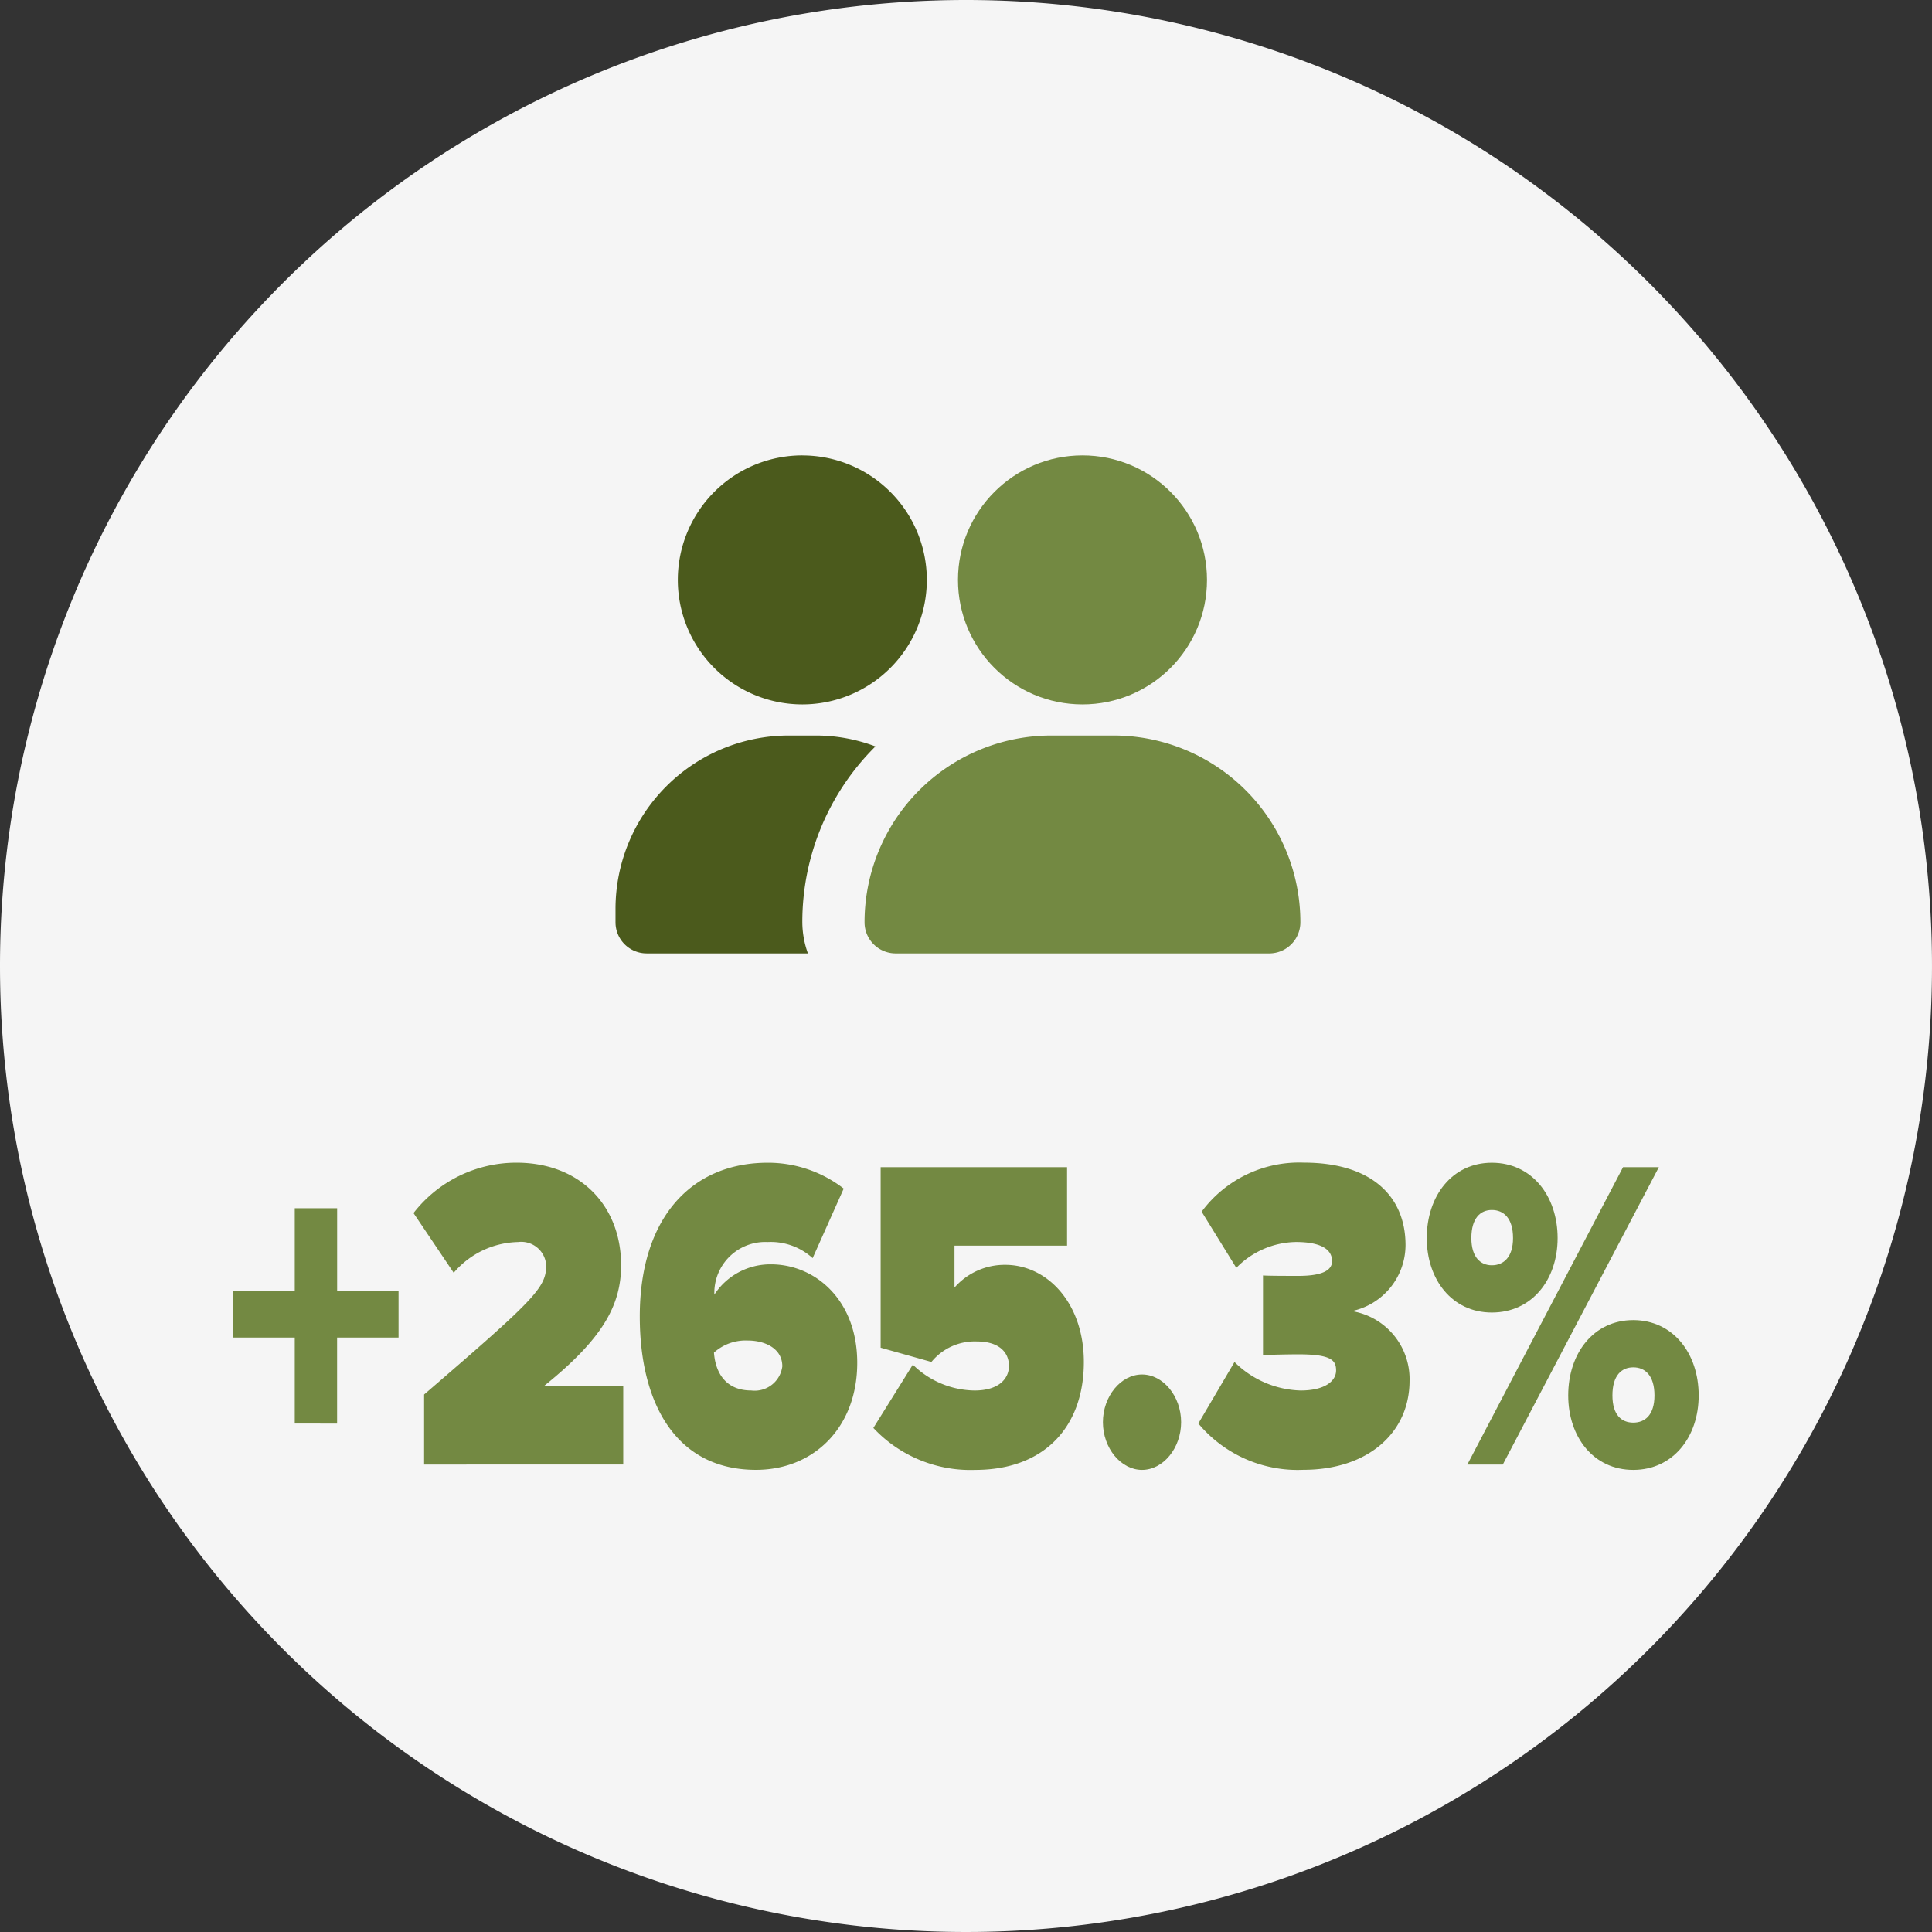
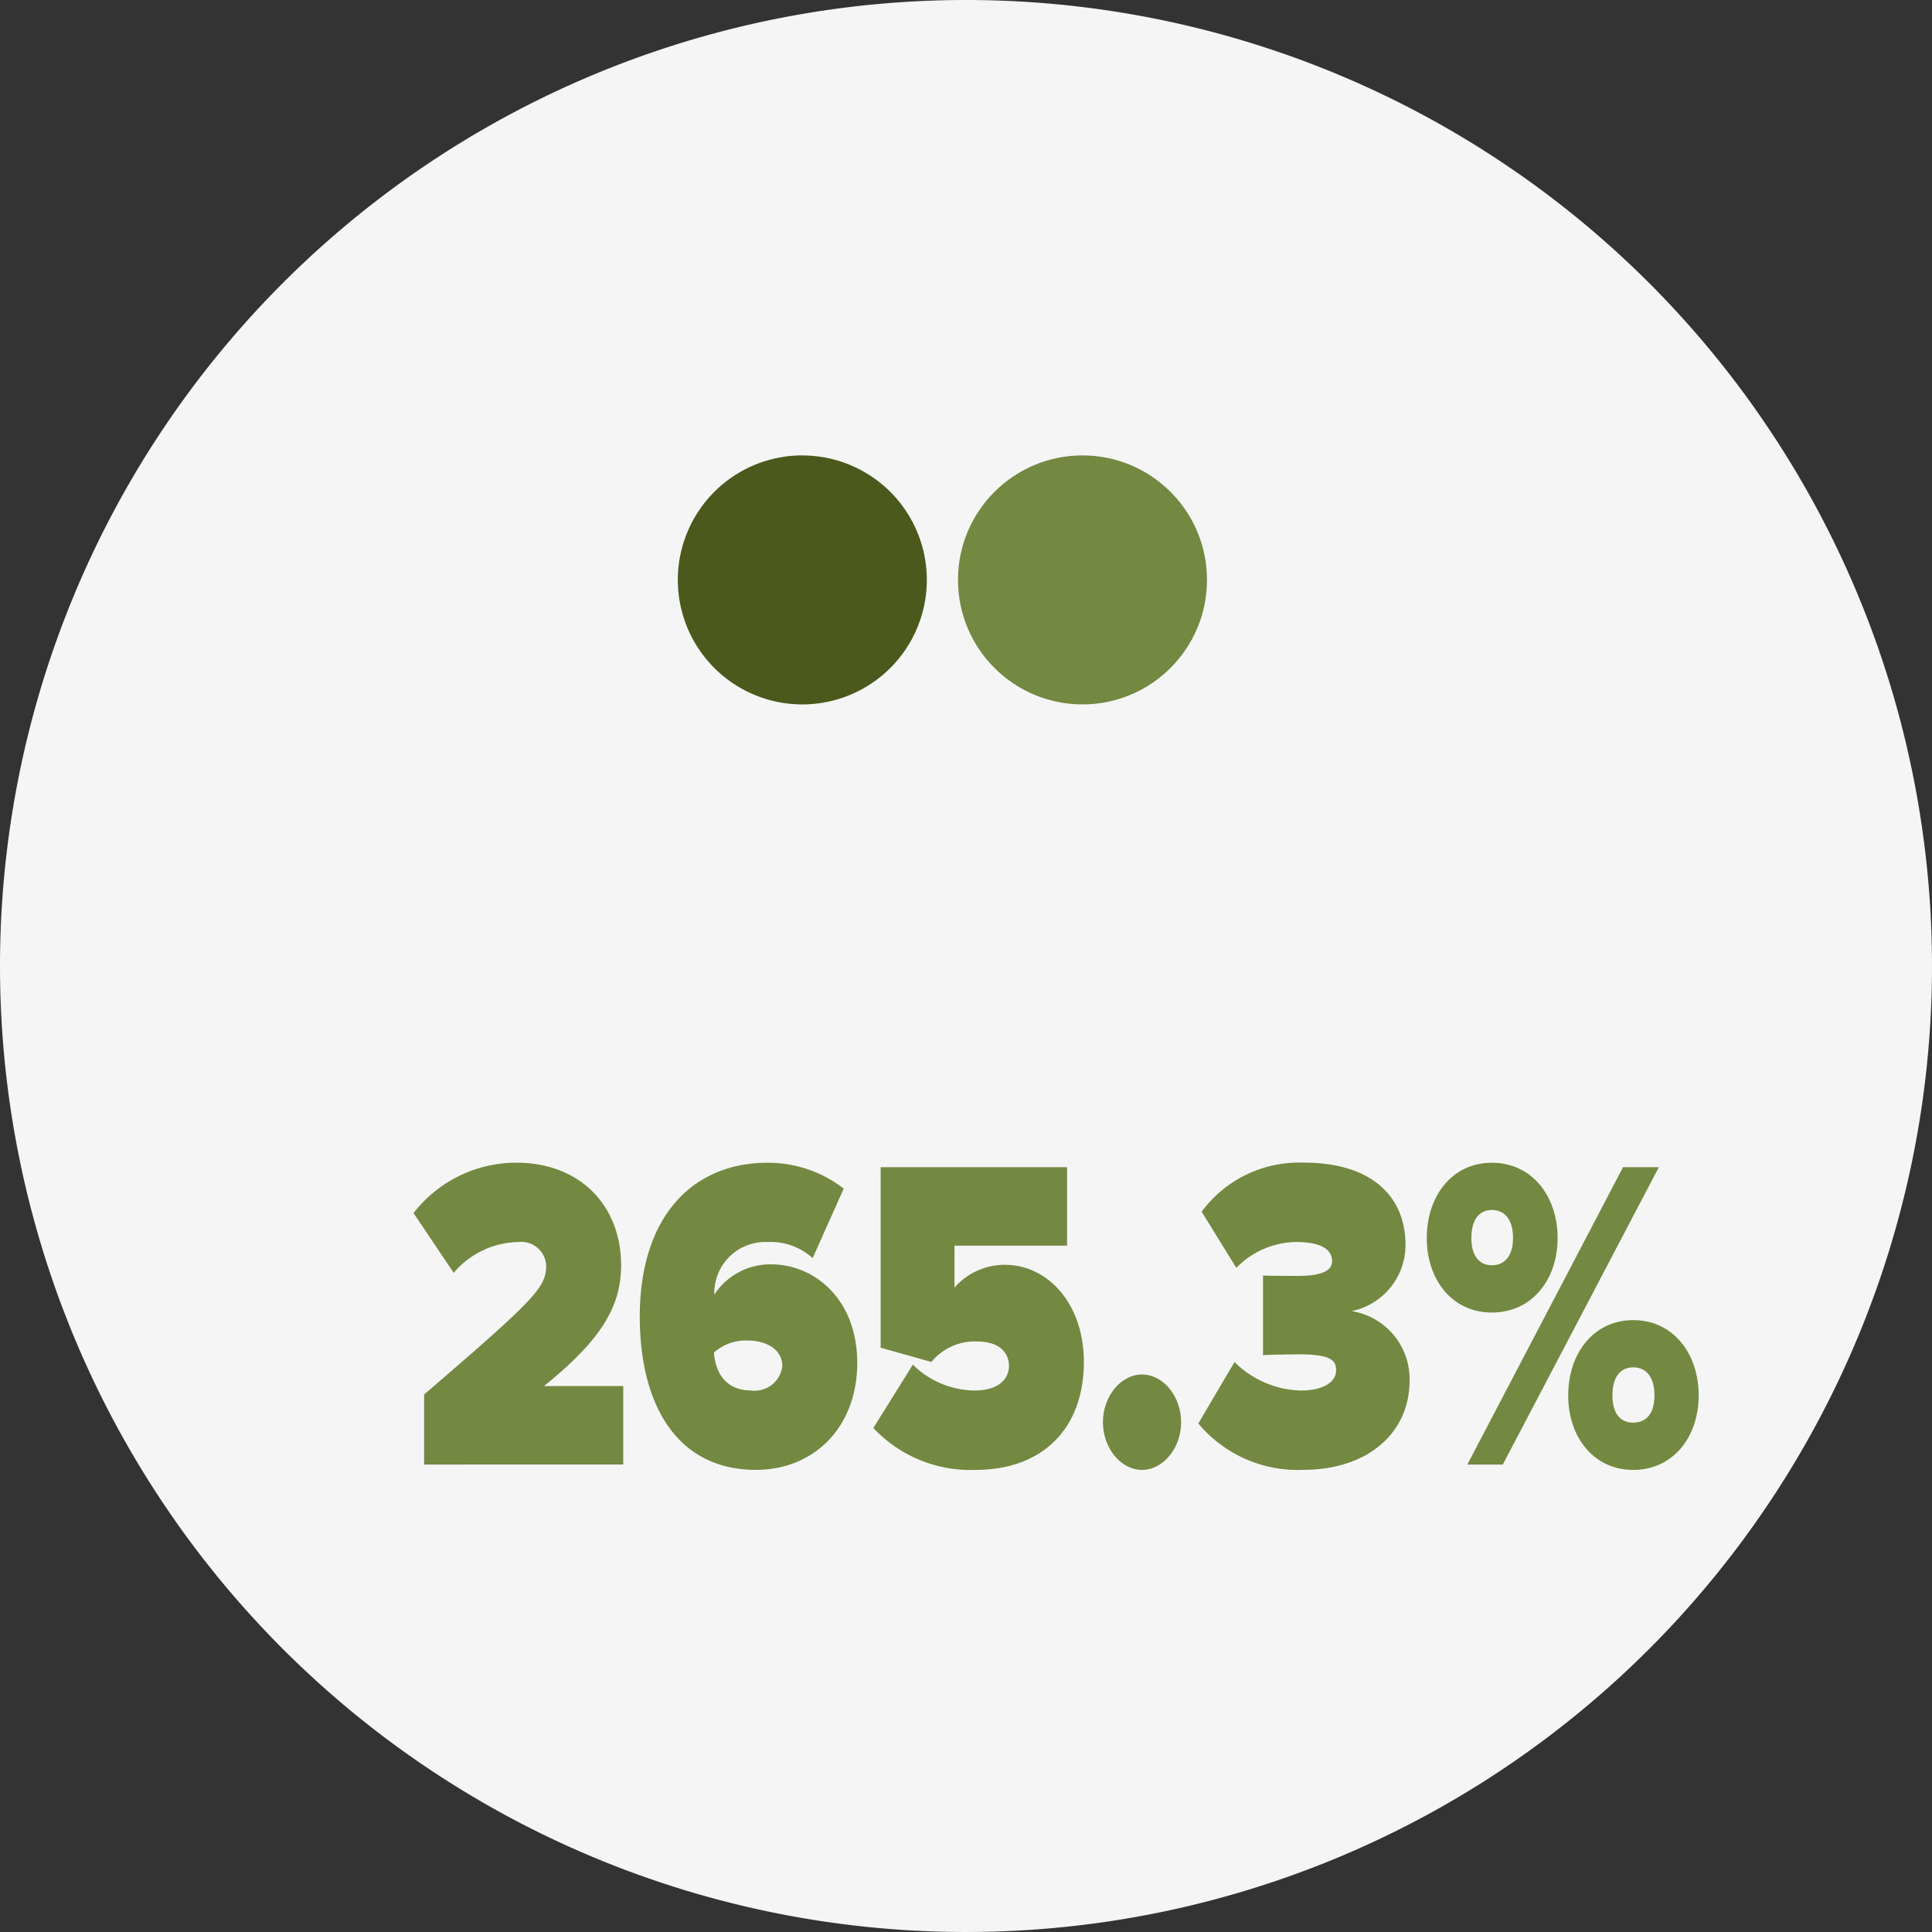
<svg xmlns="http://www.w3.org/2000/svg" id="Group_7956" data-name="Group 7956" width="156" height="156" viewBox="0 0 156 156">
  <rect x="0" y="0" width="156" height="156" fill="#333333" stroke="none" />
  <defs>
    <clipPath id="clip-path">
      <rect id="Rectangle_3011" data-name="Rectangle 3011" width="156" height="156" fill="none" />
    </clipPath>
    <clipPath id="clip-path-2">
      <rect id="Rectangle_3012" data-name="Rectangle 3012" width="55.292" height="40.211" transform="translate(49.703 36.773)" fill="none" />
    </clipPath>
  </defs>
  <g id="Group_7951" data-name="Group 7951">
    <g id="Group_7950" data-name="Group 7950" clip-path="url(#clip-path)">
      <path id="Path_19068" data-name="Path 19068" d="M78,0h0A78,78,0,1,1,0,78,78,78,0,0,1,78,0" fill="#f5f5f5" />
    </g>
  </g>
  <g id="Group_7953" data-name="Group 7953">
    <g id="Group_7952" data-name="Group 7952" clip-path="url(#clip-path-2)">
-       <path id="Path_19069" data-name="Path 19069" d="M105,74.471a2.513,2.513,0,0,1-2.513,2.513H72.322a2.513,2.513,0,0,1-2.513-2.513,15.081,15.081,0,0,1,15.08-15.08h5.027A15.081,15.081,0,0,1,105,74.471" fill="#738942" />
      <circle id="Ellipse_438" data-name="Ellipse 438" cx="10.053" cy="10.053" r="10.053" transform="translate(77.353 36.772)" fill="#738942" />
      <path id="Path_19070" data-name="Path 19070" d="M64.787,36.772a10.053,10.053,0,1,0,10.05,10.056v0a10.053,10.053,0,0,0-10.05-10.053" fill="#4b5a1c" />
-       <path id="Path_19071" data-name="Path 19071" d="M64.784,74.471a19.948,19.948,0,0,1,5.905-14.2,13.619,13.619,0,0,0-4.8-.88H63.677A14,14,0,0,0,49.7,73.365V74.47a2.513,2.513,0,0,0,2.513,2.513H65.235a7.524,7.524,0,0,1-.451-2.512" fill="#4b5a1c" />
    </g>
  </g>
  <g id="Group_7955" data-name="Group 7955">
    <g id="Group_7954" data-name="Group 7954" clip-path="url(#clip-path)">
-       <path id="Path_19072" data-name="Path 19072" d="M27.219,108v6.947H23.8V108H18.838v-3.779H23.8V97.559h3.423v6.659h4.958V108Z" fill="#738942" />
-       <path id="Path_19073" data-name="Path 19073" d="M34.245,118.255V112.6c9-7.739,9.856-8.639,9.856-10.439a2.017,2.017,0,0,0-2.272-1.872,7.005,7.005,0,0,0-5.194,2.484l-3.246-4.823a10.5,10.5,0,0,1,8.322-4.068c5.105,0,8.44,3.456,8.44,8.279,0,3.276-1.534,5.976-6.227,9.755h6.4v6.335Z" fill="#738942" />
+       <path id="Path_19073" data-name="Path 19073" d="M34.245,118.255V112.6c9-7.739,9.856-8.639,9.856-10.439a2.017,2.017,0,0,0-2.272-1.872,7.005,7.005,0,0,0-5.194,2.484l-3.246-4.823a10.5,10.5,0,0,1,8.322-4.068c5.105,0,8.44,3.456,8.44,8.279,0,3.276-1.534,5.976-6.227,9.755h6.4v6.335" fill="#738942" />
      <path id="Path_19074" data-name="Path 19074" d="M51.659,106.305c0-8.028,4.219-12.419,10.328-12.419a9.96,9.96,0,0,1,6.139,2.088l-2.509,5.615a5.023,5.023,0,0,0-3.63-1.3,4.111,4.111,0,0,0-4.308,4.176v.072a5.393,5.393,0,0,1,4.574-2.448c3.541,0,6.965,2.844,6.965,7.955,0,5.22-3.512,8.64-8.175,8.64-6.463,0-9.384-5.364-9.384-12.383m11.509,4.031c0-1.548-1.564-2.088-2.745-2.088a3.827,3.827,0,0,0-2.774.973c.118,1.619.945,3.059,3.01,3.059a2.25,2.25,0,0,0,2.509-1.944" fill="#738942" />
      <path id="Path_19075" data-name="Path 19075" d="M70.52,115.3l3.187-5.111a7.228,7.228,0,0,0,4.987,2.088c1.977,0,2.774-.973,2.774-1.981,0-1.079-.767-1.979-2.6-1.979a4.515,4.515,0,0,0-3.66,1.656l-4.1-1.152V94.246H86.161v6.335h-9.09v3.384a5.387,5.387,0,0,1,4.1-1.836c3.365,0,6.345,3.06,6.345,7.848,0,5.291-3.246,8.711-8.765,8.711A10.732,10.732,0,0,1,70.52,115.3" fill="#738942" />
      <path id="Path_19076" data-name="Path 19076" d="M89.055,114.836c0-2.088,1.446-3.852,3.158-3.852s3.157,1.764,3.157,3.852-1.446,3.852-3.157,3.852-3.158-1.765-3.158-3.852" fill="#738942" />
      <path id="Path_19077" data-name="Path 19077" d="M96.758,114.944l2.922-4.967a7.87,7.87,0,0,0,5.342,2.3c1.947,0,2.862-.756,2.862-1.62,0-.828-.413-1.3-3.04-1.3-.856,0-2.567.036-2.862.072v-6.443c.383.036,2.154.036,2.862.036,1.889,0,2.715-.433,2.715-1.189,0-1.115-1.21-1.547-2.921-1.547a6.878,6.878,0,0,0-4.811,2.087l-2.8-4.535a9.8,9.8,0,0,1,8.263-3.96c5.43,0,8.2,2.7,8.2,6.66a5.463,5.463,0,0,1-4.337,5.328,5.559,5.559,0,0,1,4.663,5.615c0,4.283-3.454,7.2-8.559,7.2a10.44,10.44,0,0,1-8.5-3.744" fill="#738942" />
      <path id="Path_19078" data-name="Path 19078" d="M115.205,99.97c0-3.384,2.036-6.084,5.253-6.084,3.246,0,5.312,2.7,5.312,6.084,0,3.348-2.066,6.011-5.312,6.011-3.217,0-5.253-2.663-5.253-6.011m3.276,18.285,12.572-24.009h2.891l-12.6,24.009ZM122.17,99.97c0-1.62-.768-2.268-1.712-2.268-.915,0-1.652.648-1.652,2.268,0,1.548.737,2.195,1.652,2.195.944,0,1.712-.647,1.712-2.195m4.456,12.706c0-3.384,2.036-6.083,5.253-6.083s5.282,2.7,5.282,6.083c0,3.348-2.065,6.012-5.282,6.012s-5.253-2.664-5.253-6.012m6.964,0c0-1.62-.767-2.268-1.711-2.268s-1.683.648-1.683,2.268c0,1.584.739,2.195,1.683,2.195s1.711-.611,1.711-2.195" fill="#738942" />
    </g>
  </g>
</svg>